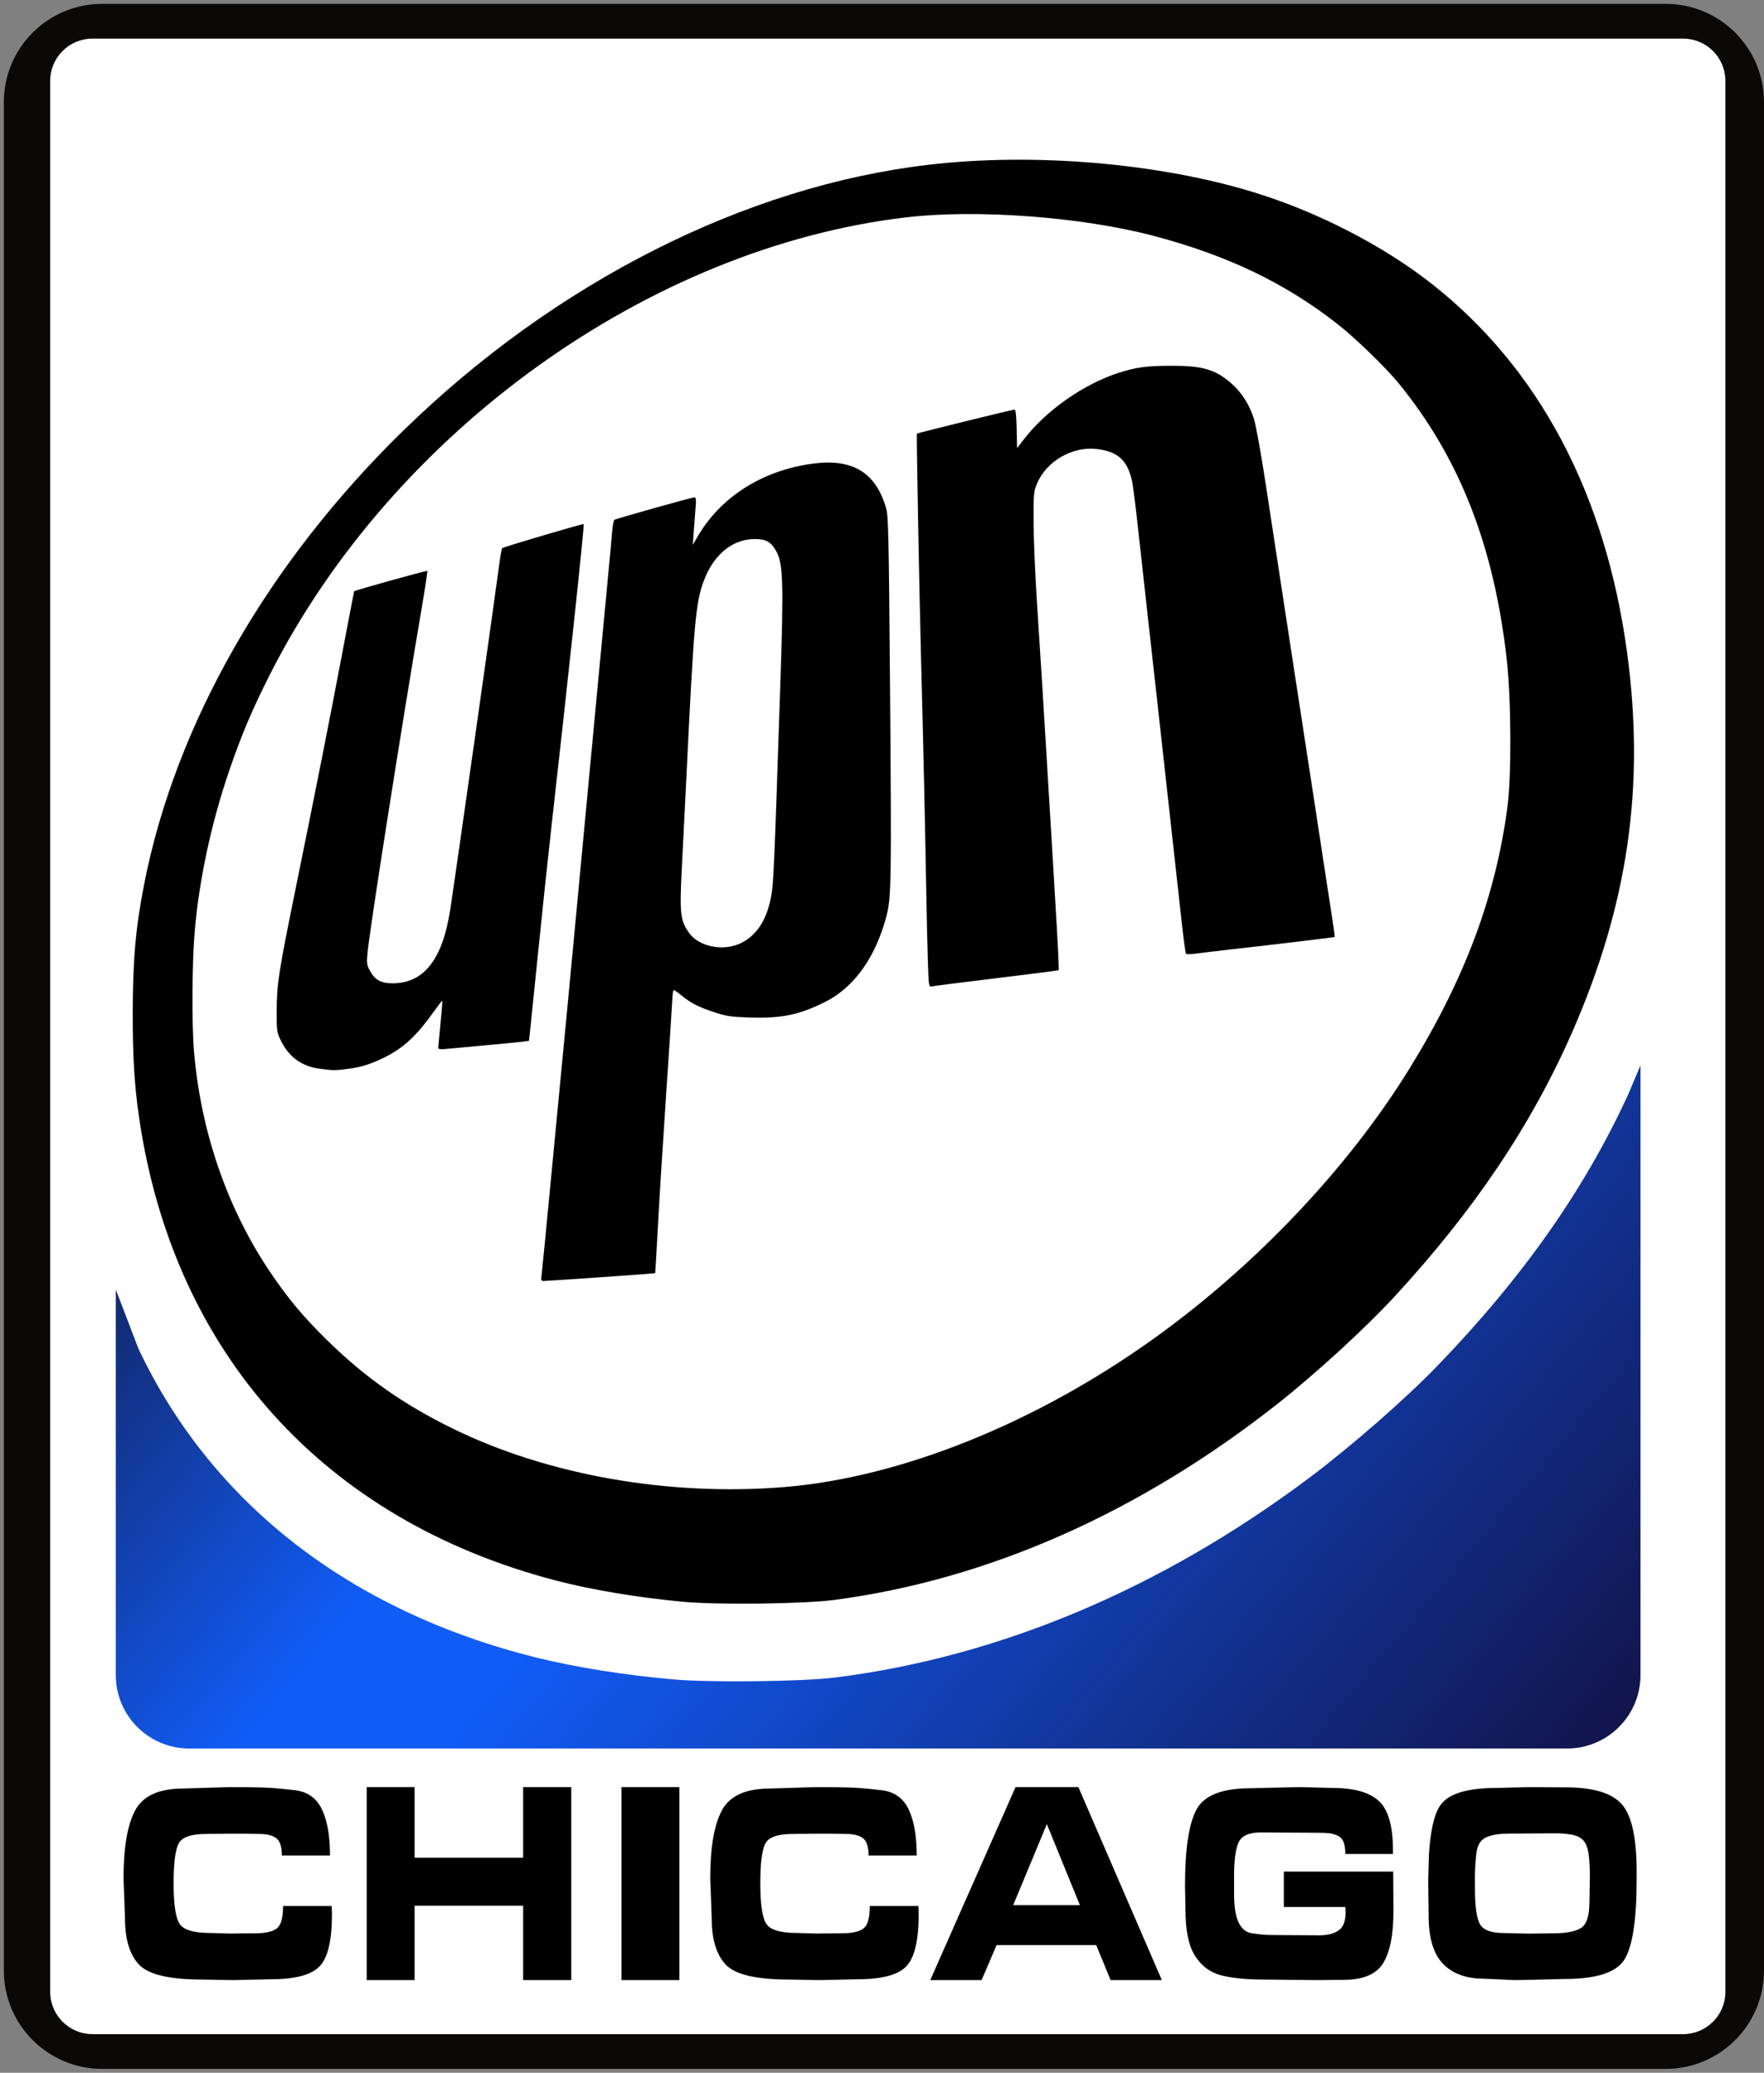
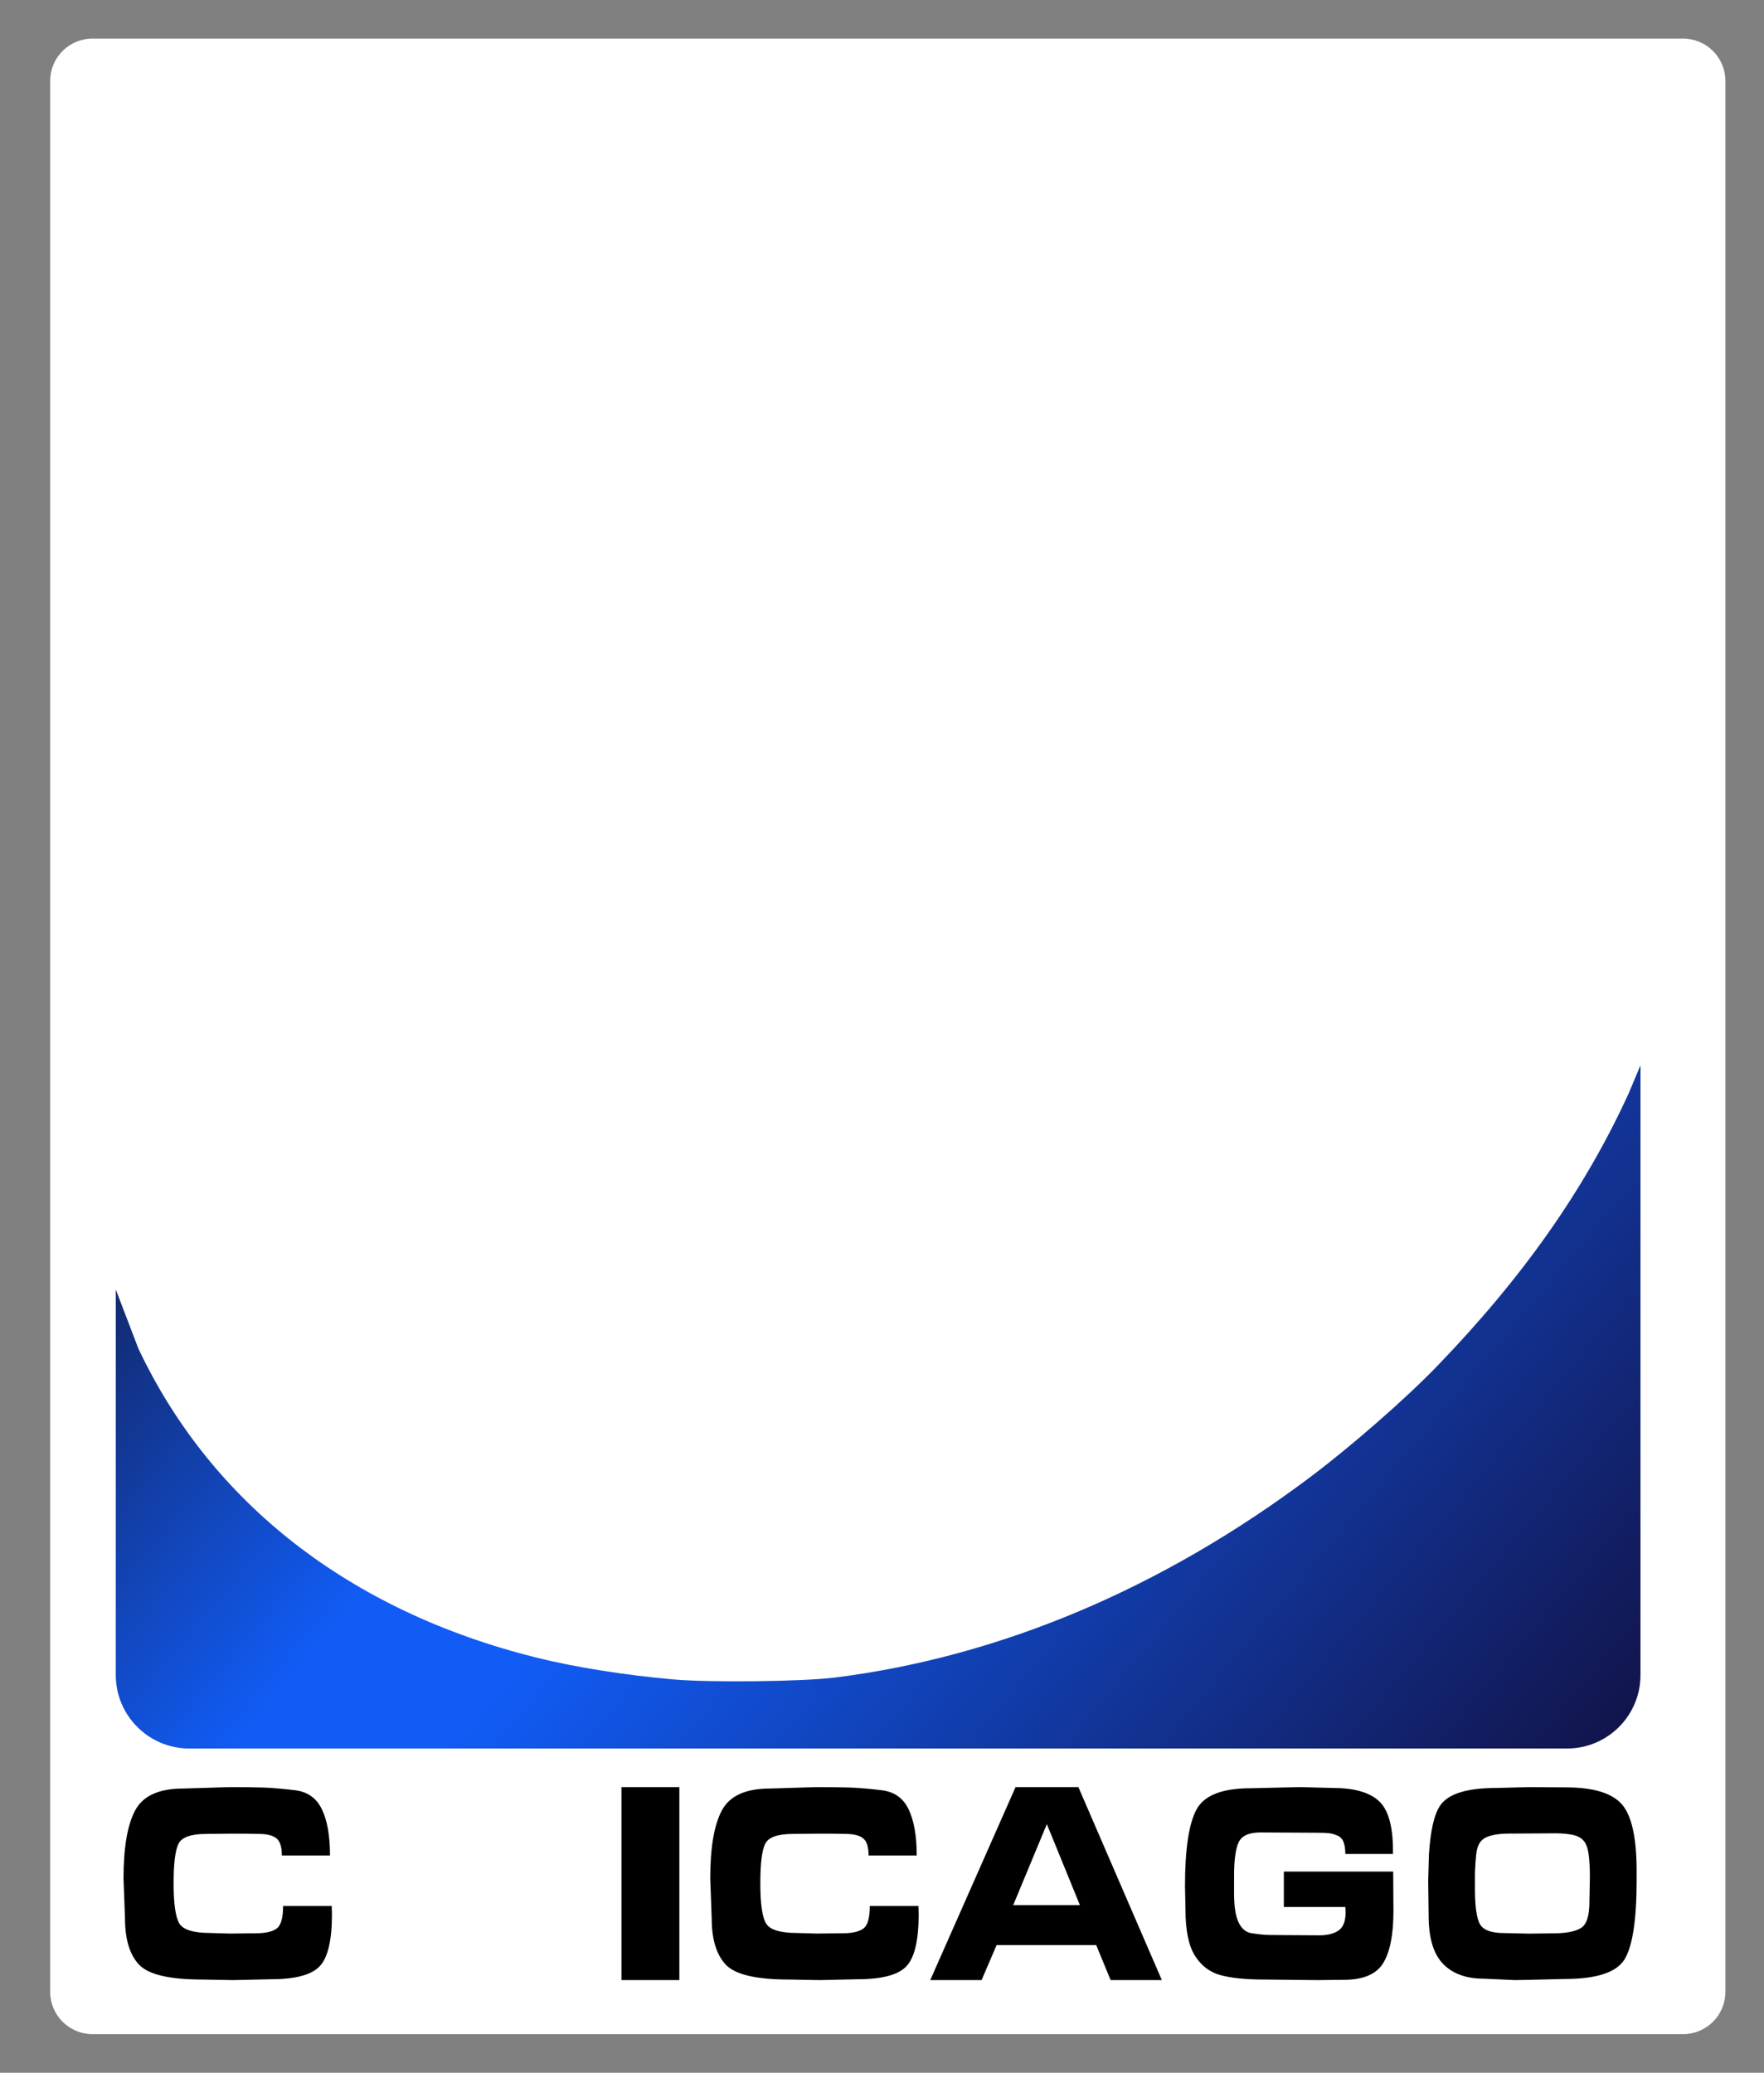
<svg xmlns="http://www.w3.org/2000/svg" width="457" height="537" overflow="hidden">
  <rect width="100%" height="100%" fill="#808080" stroke="none" />
  <defs>
    <clipPath id="clip0">
      <rect x="412" y="92" width="457" height="537" />
    </clipPath>
    <linearGradient x1="480.025" y1="322.684" x2="798.975" y2="590.316" gradientUnits="userSpaceOnUse" spreadMethod="reflect" id="fill1">
      <stop offset="0" stop-color="#13173E" />
      <stop offset="0.33" stop-color="#115CF6" />
      <stop offset="0.43" stop-color="#115CF6" />
      <stop offset="1" stop-color="#121246" />
    </linearGradient>
    <clipPath id="clip2">
-       <rect x="446" y="133" width="390" height="375" />
-     </clipPath>
+       </clipPath>
    <clipPath id="clip3">
      <rect x="446" y="133" width="390" height="375" />
    </clipPath>
    <clipPath id="clip4">
-       <rect x="446" y="133" width="390" height="375" />
-     </clipPath>
+       </clipPath>
  </defs>
  <g clip-path="url(#clip0)" transform="translate(-412 -92)">
-     <path d="M413 118.467C413 104.402 424.402 93 438.467 93L843.532 93C857.598 93 869 104.402 869 118.467L869 602.532C869 616.598 857.598 628 843.532 628L438.467 628C424.402 628 413 616.598 413 602.532Z" fill="#0A0908" fill-rule="evenodd" />
    <path d="M425 112.967C425 106.91 429.91 102 435.967 102L848.033 102C854.09 102 859 106.91 859 112.967L859 608.033C859 614.09 854.09 619 848.033 619L435.967 619C429.91 619 425 614.09 425 608.033Z" fill="#FFFFFF" fill-rule="evenodd" />
    <path d="M837 368 837 525.972C837 536.481 828.477 545 817.963 545L461.037 545C450.523 545 442 536.481 442 525.972L442 426.1 447.878 441.444C466.703 481.231 502.417 509.344 550.933 521.437 561.024 523.953 574.105 526.033 586.604 527.11 596.275 527.944 619.978 527.659 628.349 526.609 671.035 521.253 713.068 503.517 751.476 474.656 762.125 466.653 776.112 454.423 784.261 445.988 806.521 422.947 822.572 400.108 833.9 375.355Z" fill="url(#fill1)" fill-rule="evenodd" />
    <g clip-path="url(#clip2)">
      <g clip-path="url(#clip3)">
        <g clip-path="url(#clip4)">
          <path d="M140.557 374.004C129.143 372.955 117.196 370.93 107.981 368.482 48.907 352.788 10.617 309.372 1.958 248.264 0.801 240.099 0.367 232.731 0.379 221.45 0.394 207.646 1.117 199.35 3.291 188.037 11.261 146.569 34.74 104.74 69.309 70.423 107.92 32.094 156.116 7.256 202.678 1.691 229.487-1.513 261.338 1.251 285.632 8.889 301.753 13.957 318.385 22.697 330.673 32.556 357.919 54.415 374.827 86.935 380.297 127.999 384.908 162.611 380.57 193.279 366.393 226.295 356.047 250.388 341.389 272.618 321.061 295.045 313.619 303.255 300.846 315.159 291.121 322.948 256.047 351.04 217.661 368.303 178.679 373.516 171.035 374.538 149.389 374.815 140.557 374.004ZM166.125 344.254C195.685 341.764 229.96 327.72 259.962 305.804 285.86 286.887 309.331 261.646 324.915 235.954 339.006 212.722 346.881 191.293 349.9 167.961 350.935 159.959 350.836 140.025 349.711 129.858 346.445 100.359 337.732 77.677 322.225 58.302 318.909 54.16 311.039 46.401 306.514 42.814 293.125 32.199 278.644 25.144 259.875 20.093 241.644 15.186 214.927 13.155 196.996 15.312 131.635 23.175 66.558 70.812 35.293 133.681 30.753 142.81 27.955 149.552 24.84 158.87 20.312 172.412 17.267 186.916 16.137 200.321 15.468 208.269 15.372 224.177 15.952 231.293 17.658 252.239 24.498 272.359 35.539 288.903 40.085 295.714 43.805 300.229 49.816 306.232 59.494 315.897 69.131 322.805 81.718 329.101 105.841 341.168 136.79 346.724 166.125 344.254ZM104.351 289.079C104.477 288.089 105.43 278.16 106.469 267.014 107.508 255.868 108.613 244.107 108.925 240.878 109.236 237.649 110.005 229.467 110.632 222.696 111.259 215.925 112.107 206.806 112.516 202.431 112.925 198.056 113.697 189.704 114.231 183.87 114.766 178.037 115.617 168.832 116.121 163.416 116.626 157.999 117.478 148.795 118.013 142.961 119.907 122.344 120.531 115.607 121.243 108.113 121.639 103.946 122.079 99.041 122.222 97.212 122.364 95.384 122.635 93.792 122.823 93.676 123.34 93.356 142.561 87.852 143.168 87.85 143.594 87.848 143.651 88.412 143.46 90.783 143.33 92.398 143.123 95.168 142.998 96.939L142.773 100.158 143.937 98.11C149.849 87.707 160.525 80.817 173.381 79.106 183.435 77.768 189.337 81.454 191.928 90.689 192.499 92.723 192.601 97.499 192.907 136.332 193.313 187.931 193.255 191.582 191.949 196.56 189.203 207.026 183.81 214.732 176.617 218.469 170.004 221.905 165.327 222.899 157.127 222.611 152.354 222.443 151.316 222.281 148.132 221.211 144.167 219.877 142.239 218.863 139.819 216.842 138.935 216.103 138.087 215.499 137.934 215.499 137.781 215.499 137.62 216.479 137.576 217.677 137.533 218.875 136.83 229.912 136.015 242.204 135.2 254.495 134.248 270.007 133.9 276.673 133.551 283.34 133.243 288.825 133.214 288.862 133.153 288.941 105.857 290.879 104.82 290.878 104.208 290.878 104.15 290.657 104.351 289.079ZM155.14 203.277C159.12 201.238 161.647 197.166 162.719 191.067 163.31 187.7 163.477 183.762 164.978 137.735 165.898 109.551 165.763 104.94 163.921 101.688 162.575 99.313 161.358 98.641 158.427 98.656 152.908 98.684 148.151 102.623 145.668 109.22 143.491 115.002 143.074 119.734 141.122 160.764 140.795 167.639 140.296 177.781 140.012 183.302 139.379 195.629 139.555 197.355 141.775 200.631 144.275 204.321 150.642 205.581 155.14 203.277ZM48.026 235.906C43.348 235.304 40.025 232.835 37.956 228.423 37.018 226.422 36.959 225.967 36.978 220.802 37.003 213.885 37.462 210.893 41.879 188.795 47.125 162.548 50.337 146.015 53.651 128.188 55.279 119.438 56.637 112.234 56.671 112.178 56.807 111.952 75.124 106.758 75.269 106.904 75.356 106.99 74.747 111.133 73.915 116.11 68.712 147.264 60.57 200.091 60.056 206.029 59.835 208.577 59.904 209.046 60.722 210.57 62.002 212.953 63.608 213.805 66.712 213.751 74.475 213.616 79.141 207.465 81.077 194.813 82.181 187.604 92.475 113.719 93.606 104.893 93.859 102.914 94.181 101.166 94.32 101.009 94.569 100.73 114.878 94.616 115.032 94.775 115.249 94.997 111.063 135.014 106.829 173.202 106.001 180.668 104.476 195.327 103.44 205.778 102.404 216.229 101.458 225.654 101.338 226.722L101.12 228.665 99.342 228.894C97.9 229.079 88.429 229.992 79.666 230.79 78.638 230.883 78.057 230.782 78.058 230.509 78.059 230.275 78.312 227.452 78.621 224.238 78.93 221.023 79.133 218.343 79.07 218.281 79.008 218.218 78.101 219.4 77.054 220.906 72.547 227.389 69.161 230.584 64.18 233.053 60.738 234.76 58.388 235.495 54.951 235.941 51.725 236.359 51.538 236.358 48.026 235.906ZM202.537 208.204C202.415 204.612 202.22 195.878 202.105 188.795 201.865 174.074 201.346 150.528 200.781 128.757 200.327 111.267 199.608 71.473 199.744 71.338 199.909 71.173 224.043 65.12 224.532 65.12 224.88 65.12 225.032 66.435 225.11 70.111L225.216 75.102 226.866 72.914C232.62 65.288 242.198 58.453 251.229 55.529 255.566 54.124 258.23 53.773 264.625 53.764 272.309 53.753 275.592 54.727 279.54 58.188 282.256 60.569 284.312 63.832 285.445 67.565 285.971 69.296 287.286 76.747 288.489 84.817 289.653 92.63 292.224 109.76 294.201 122.885 296.178 136.01 298.205 149.476 298.704 152.81 299.204 156.143 300.051 161.768 300.588 165.31 301.124 168.851 302.235 176.266 303.056 181.787 303.878 187.308 304.891 194.032 305.307 196.729 305.724 199.426 306.014 201.683 305.952 201.745 305.847 201.85 290.587 203.715 278.625 205.085 275.708 205.419 272.215 205.846 270.863 206.035 269.511 206.223 268.297 206.256 268.165 206.108 268.034 205.961 267.567 202.516 267.129 198.454 266.331 191.063 263.987 169.488 260.811 140.31 259.881 131.768 258.697 120.944 258.18 116.257 257.663 111.569 256.72 102.876 256.085 96.939 255.449 91.001 254.748 85.206 254.525 84.06 253.423 78.381 250.991 76.013 245.567 75.337 239.296 74.554 232.631 78.477 230.261 84.345 229.437 86.386 229.384 87.007 229.41 94.287 229.425 98.558 229.813 107.933 230.271 115.12 231.322 131.593 232.066 143.723 232.78 156.029 233.089 161.342 233.86 174.382 234.494 185.007 235.128 195.632 235.686 205.683 235.735 207.343L235.822 210.36 233.738 210.67C232.593 210.84 225.519 211.74 218.019 212.67 210.519 213.599 204.017 214.444 203.571 214.548 202.772 214.733 202.756 214.635 202.537 208.204Z" transform="matrix(1.019 0 -0 1 446 133)" />
        </g>
      </g>
    </g>
    <path d="M573 555C578 555 583 555 588 555 588 571.667 588 588.333 588 605 583 605 578 605 573 605 573 588.333 573 571.667 573 555Z" fill-rule="evenodd" />
    <path d="M471.475 555C474.978 555 477.869 555.037 480.148 555.11 482.427 555.184 485.191 555.417 488.441 555.809 491.69 556.201 494.012 557.855 495.405 560.772 496.797 563.689 497.494 567.672 497.494 572.721 493.336 572.721 489.179 572.721 485.022 572.721 485.022 570.495 484.548 569.007 483.598 568.257 482.648 567.506 481.14 567.131 479.072 567.131 477.869 567.107 476.666 567.083 475.463 567.059 474.281 567.059 473.1 567.059 471.918 567.059 469.744 567.083 467.571 567.108 465.397 567.132 461.515 567.132 459.141 567.961 458.275 569.618 457.41 571.275 456.978 574.711 456.978 579.927 456.978 585.289 457.484 588.774 458.497 590.383 459.51 591.991 462.211 592.795 466.6 592.795 468.267 592.844 469.934 592.893 471.601 592.941 473.796 592.917 475.991 592.893 478.185 592.869 480.76 592.869 482.596 592.456 483.693 591.631 484.79 590.807 485.339 588.866 485.339 585.809 489.538 585.809 493.737 585.809 497.937 585.809 497.958 586.52 497.979 587.23 498 587.941 498 594.706 496.934 599.203 494.803 601.434 492.672 603.664 488.462 604.779 482.174 604.779 478.903 604.853 475.632 604.927 472.361 605 469.702 604.951 467.043 604.902 464.385 604.853 455.902 604.853 450.447 603.566 448.02 600.993 445.593 598.419 444.38 594.412 444.38 588.971 444.253 585.539 444.127 582.108 444 578.677 444 570.637 445.013 564.743 447.039 560.993 449.064 557.243 453.201 555.368 459.447 555.368 463.456 555.245 467.465 555.123 471.475 555Z" fill-rule="evenodd" />
-     <path d="M507 555C511.137 555 515.273 555 519.409 555 519.409 561.097 519.409 567.194 519.409 573.291 528.783 573.291 538.156 573.291 547.529 573.291 547.529 567.194 547.529 561.097 547.529 555 551.686 555 555.843 555 560 555 560 571.667 560 588.333 560 605 555.843 605 551.686 605 547.529 605 547.529 598.578 547.529 592.156 547.529 585.735 538.156 585.735 528.783 585.735 519.409 585.735 519.409 592.156 519.409 598.578 519.409 605 515.273 605 511.137 605 507 605 507 588.333 507 571.667 507 555Z" fill-rule="evenodd" />
    <path d="M623.475 555C626.978 555 629.869 555.037 632.148 555.11 634.427 555.184 637.191 555.417 640.441 555.809 643.69 556.201 646.012 557.855 647.405 560.772 648.797 563.689 649.494 567.672 649.494 572.721 645.336 572.721 641.179 572.721 637.022 572.721 637.022 570.495 636.547 569.007 635.598 568.257 634.648 567.506 633.14 567.131 631.071 567.131 629.869 567.107 628.666 567.083 627.463 567.059 626.281 567.059 625.1 567.059 623.918 567.059 621.744 567.083 619.571 567.108 617.397 567.132 613.515 567.132 611.141 567.961 610.276 569.618 609.41 571.275 608.978 574.711 608.978 579.927 608.978 585.289 609.484 588.774 610.497 590.383 611.51 591.991 614.211 592.795 618.6 592.795 620.267 592.844 621.934 592.893 623.601 592.941 625.796 592.917 627.991 592.893 630.185 592.869 632.76 592.869 634.596 592.456 635.693 591.631 636.79 590.807 637.339 588.866 637.339 585.809 641.538 585.809 645.737 585.809 649.937 585.809 649.958 586.52 649.979 587.23 650 587.941 650 594.706 648.934 599.203 646.803 601.434 644.672 603.664 640.462 604.779 634.174 604.779 630.903 604.853 627.632 604.927 624.361 605 621.702 604.951 619.043 604.902 616.385 604.853 607.902 604.853 602.447 603.566 600.02 600.993 597.593 598.419 596.38 594.412 596.38 588.971 596.253 585.539 596.127 582.108 596 578.677 596 570.637 597.013 564.743 599.039 560.993 601.064 557.243 605.201 555.368 611.447 555.368 615.456 555.245 619.465 555.123 623.475 555Z" fill-rule="evenodd" />
    <path d="M675.096 555C680.523 555 685.951 555 691.379 555 698.586 571.667 705.793 588.333 713 605 708.576 605 704.153 605 699.729 605 698.485 601.977 697.241 598.953 695.997 595.93 687.394 595.93 678.791 595.93 670.188 595.93 668.893 598.953 667.598 601.977 666.303 605 661.869 605 657.434 605 653 605 660.365 588.333 667.731 571.667 675.096 555ZM683.208 564.591C680.3 571.589 677.393 578.587 674.486 585.585 680.249 585.585 686.012 585.585 691.775 585.585 688.919 578.587 686.063 571.589 683.208 564.591Z" fill-rule="evenodd" />
    <path d="M748.883 555C751.693 555.073 754.504 555.147 757.315 555.22 762.77 555.22 766.728 556.334 769.187 558.561 771.646 560.788 772.876 565.083 772.876 571.446 772.876 571.74 772.876 572.034 772.876 572.327 768.763 572.327 764.651 572.327 760.538 572.327 760.538 571.153 760.394 570.149 760.104 569.317 759.815 568.485 759.278 567.898 758.493 567.555 757.707 567.212 756.953 567.004 756.23 566.931 755.506 566.858 754.463 566.821 753.099 566.821 748.242 566.796 743.386 566.772 738.529 566.747 735.553 566.747 733.673 567.604 732.888 569.317 732.102 571.03 731.71 573.918 731.71 577.981 731.71 579.498 731.71 581.016 731.71 582.533 731.71 585.91 732.102 588.419 732.888 590.059 733.673 591.698 734.789 592.629 736.235 592.849 737.682 593.069 738.798 593.204 739.583 593.253 740.369 593.302 741.361 593.326 742.559 593.326 746.3 593.35 750.04 593.375 753.781 593.399 755.889 593.399 757.552 592.983 758.772 592.151 759.991 591.319 760.601 589.753 760.601 587.452 760.58 586.987 760.559 586.522 760.538 586.057 755.227 586.057 749.916 586.057 744.605 586.057 744.605 582.998 744.605 579.939 744.605 576.88 754.049 576.88 763.494 576.88 772.938 576.88 772.959 580.306 772.979 583.732 773 587.159 773 593.179 772.122 597.646 770.365 600.558 768.609 603.47 765.188 604.927 760.104 604.927 757.914 604.951 755.723 604.976 753.533 605 751.032 604.976 748.532 604.951 746.031 604.927 743.861 604.902 741.691 604.878 739.521 604.853 734.768 604.853 730.997 604.474 728.207 603.715 725.417 602.956 723.206 601.28 721.573 598.686 719.94 596.092 719.124 592.127 719.124 586.792 719.083 584.736 719.041 582.68 719 580.624 719 571.079 719.992 564.471 721.976 560.8 723.96 557.129 728.63 555.294 735.987 555.294 739.129 555.22 742.27 555.147 745.411 555.073 746.568 555.049 747.726 555.024 748.883 555Z" fill-rule="evenodd" />
    <path d="M808.173 555C811.363 555.024 814.554 555.049 817.744 555.073 824.755 555.073 829.55 556.517 832.13 559.405 834.71 562.293 836 568.069 836 576.733 836 577.516 836 578.299 836 579.082 836 589.263 834.976 596.079 832.928 599.53 830.88 602.981 825.7 604.706 817.39 604.706 814.376 604.78 811.363 604.853 808.35 604.927 807.09 604.951 805.829 604.976 804.569 605 801.851 604.878 799.134 604.755 796.416 604.633 791.847 604.633 788.322 603.348 785.84 600.778 783.359 598.208 782.118 594.06 782.118 588.333 782.079 585.323 782.039 582.313 782 579.303 782 579.303 782 579.302 782 579.302 782.064 577.033 782.128 574.764 782.192 572.495 782.576 566.332 783.536 562.104 785.072 559.809 787.12 556.75 791.985 555.22 799.665 555.22 802.501 555.147 805.337 555.073 808.173 555ZM815.026 566.968C811.048 566.992 807.07 567.017 803.092 567.041 800.374 567.041 798.306 567.385 796.888 568.072 795.47 568.759 794.653 570.22 794.437 572.453 794.22 574.687 794.112 576.54 794.112 578.012 794.112 578.454 794.112 578.895 794.112 579.337 794.112 580 794.112 580.662 794.112 581.325 794.112 585.841 794.535 588.885 795.382 590.456 796.229 592.027 798.326 592.812 801.674 592.812 803.821 592.861 805.967 592.91 808.114 592.959 810.162 592.934 812.21 592.91 814.258 592.885 817.646 592.885 820.078 592.431 821.555 591.523 823.032 590.615 823.77 588.369 823.77 584.786 823.81 582.577 823.849 580.368 823.888 578.159 823.888 575.901 823.78 573.974 823.563 572.379 823.347 570.784 822.904 569.606 822.234 568.845 821.565 568.085 820.57 567.582 819.251 567.336 817.931 567.091 816.523 566.968 815.026 566.968Z" fill-rule="evenodd" />
  </g>
</svg>